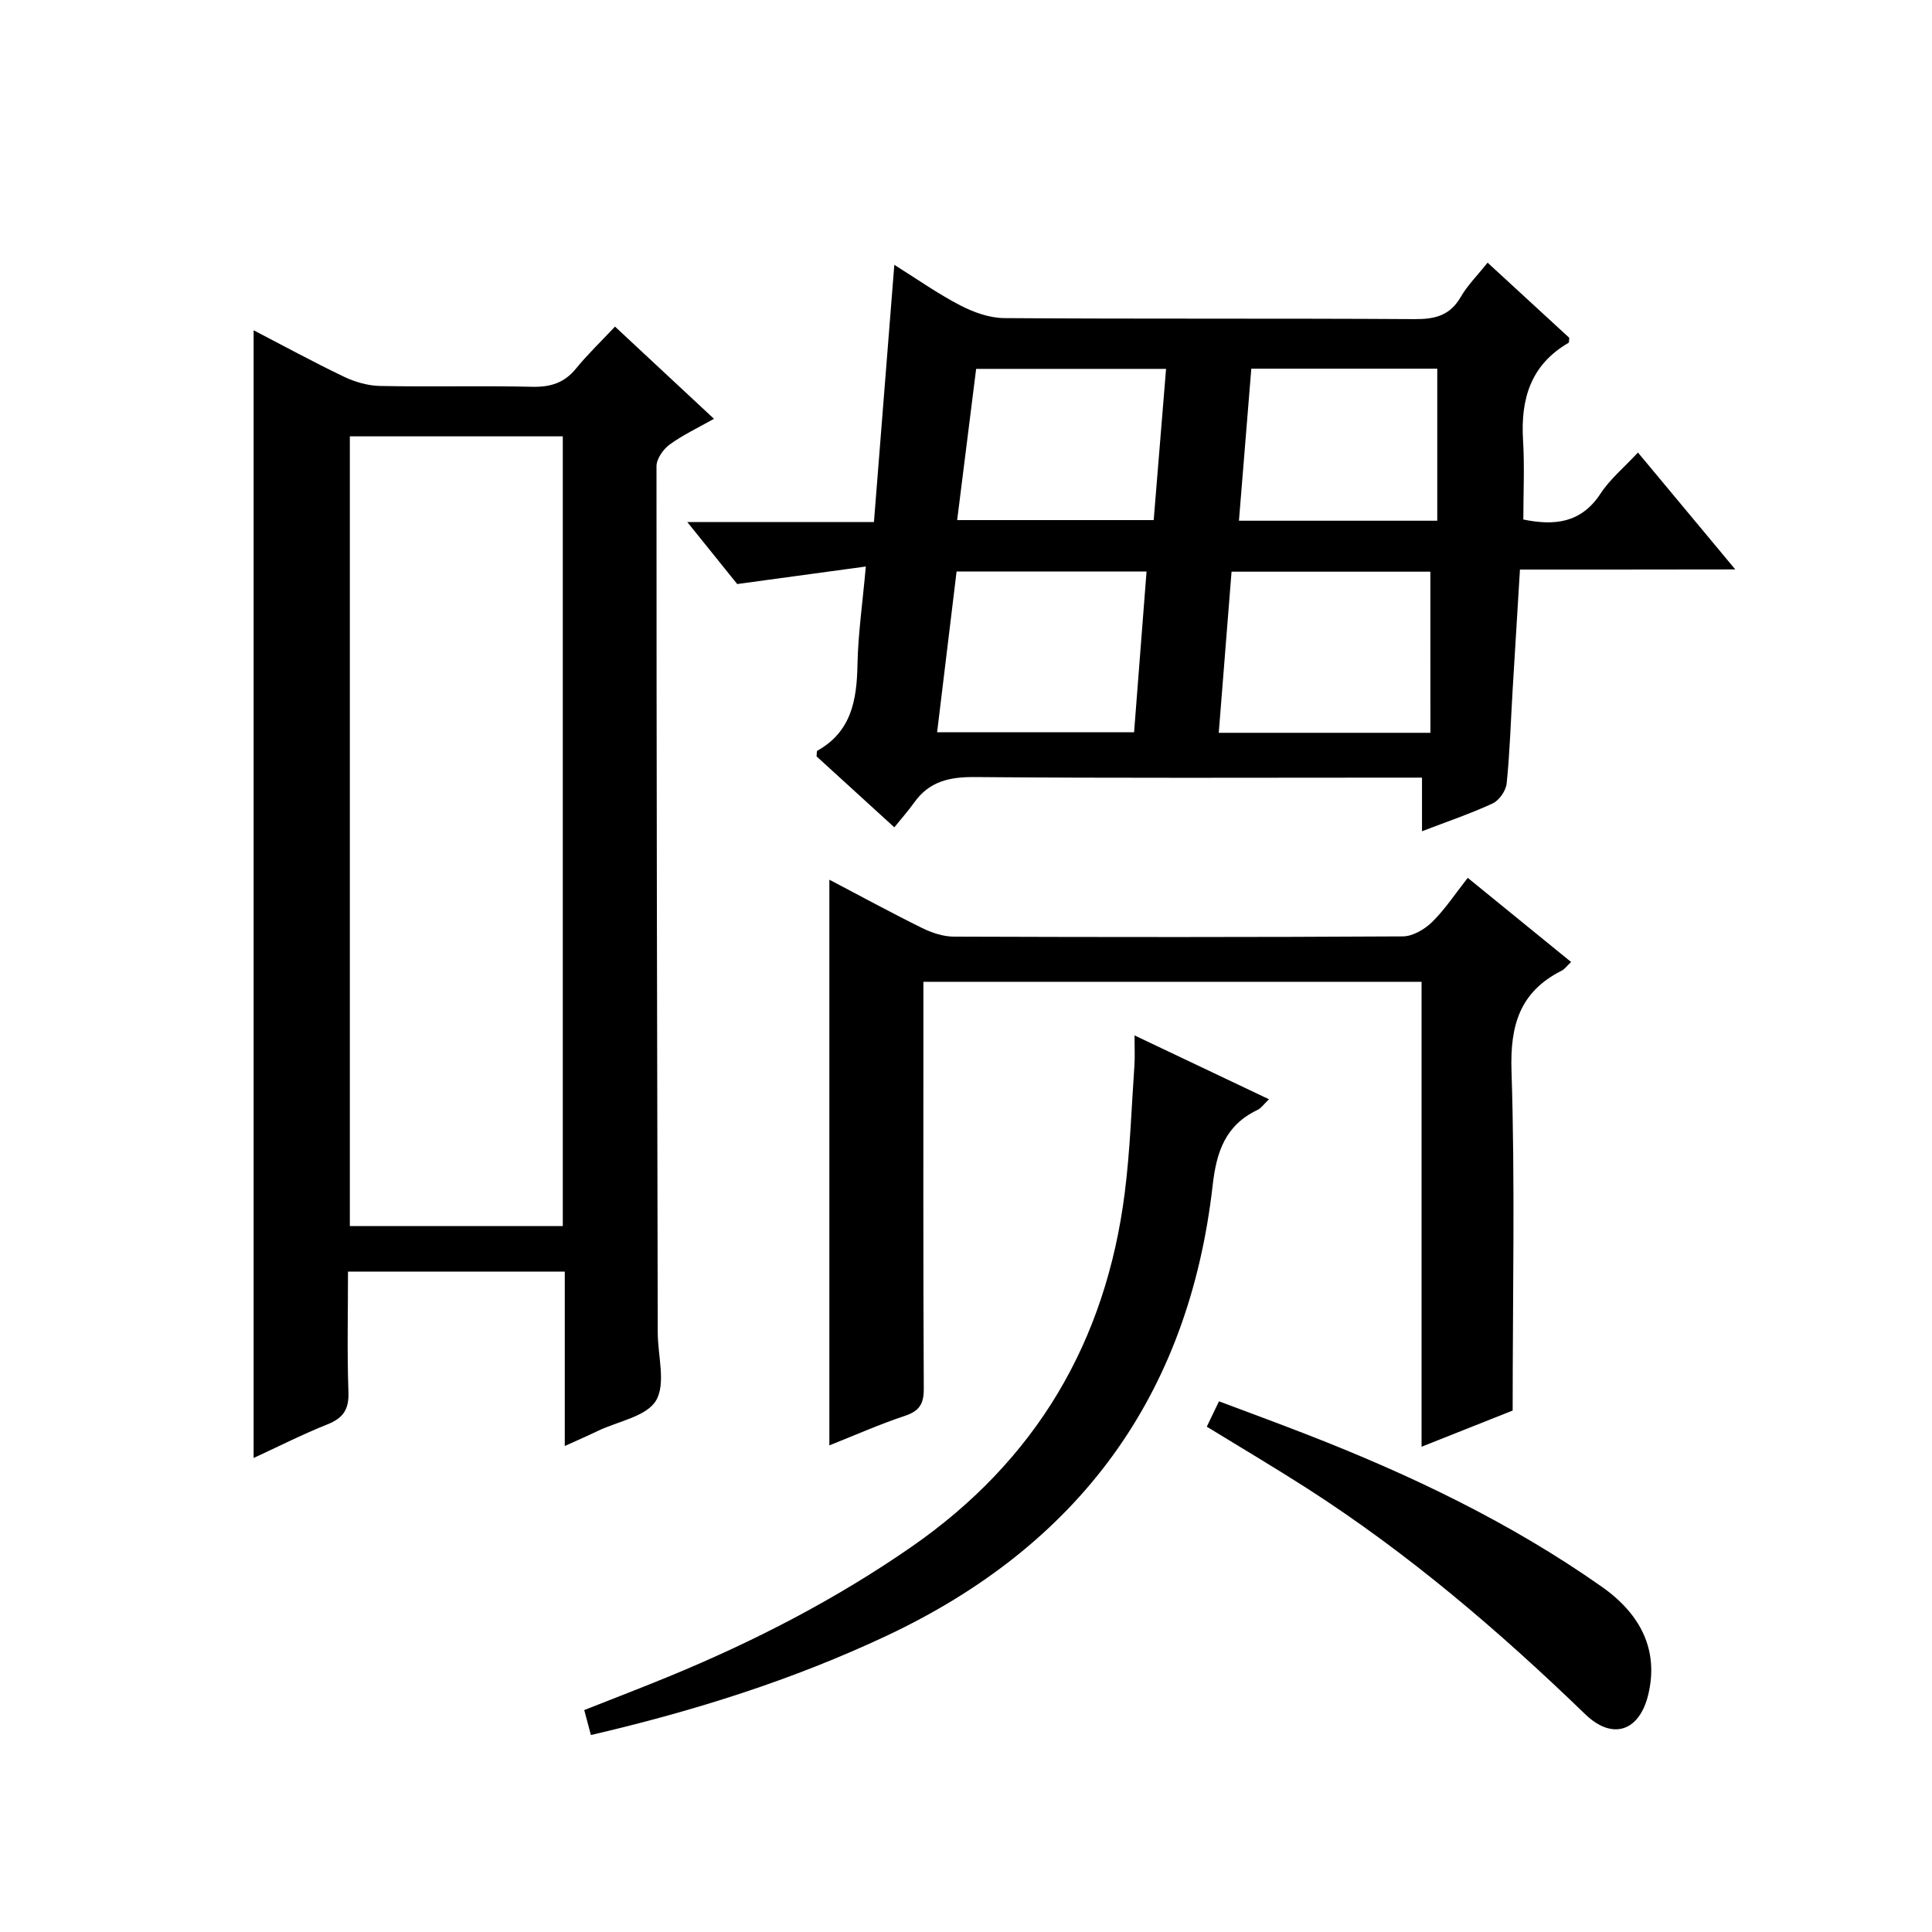
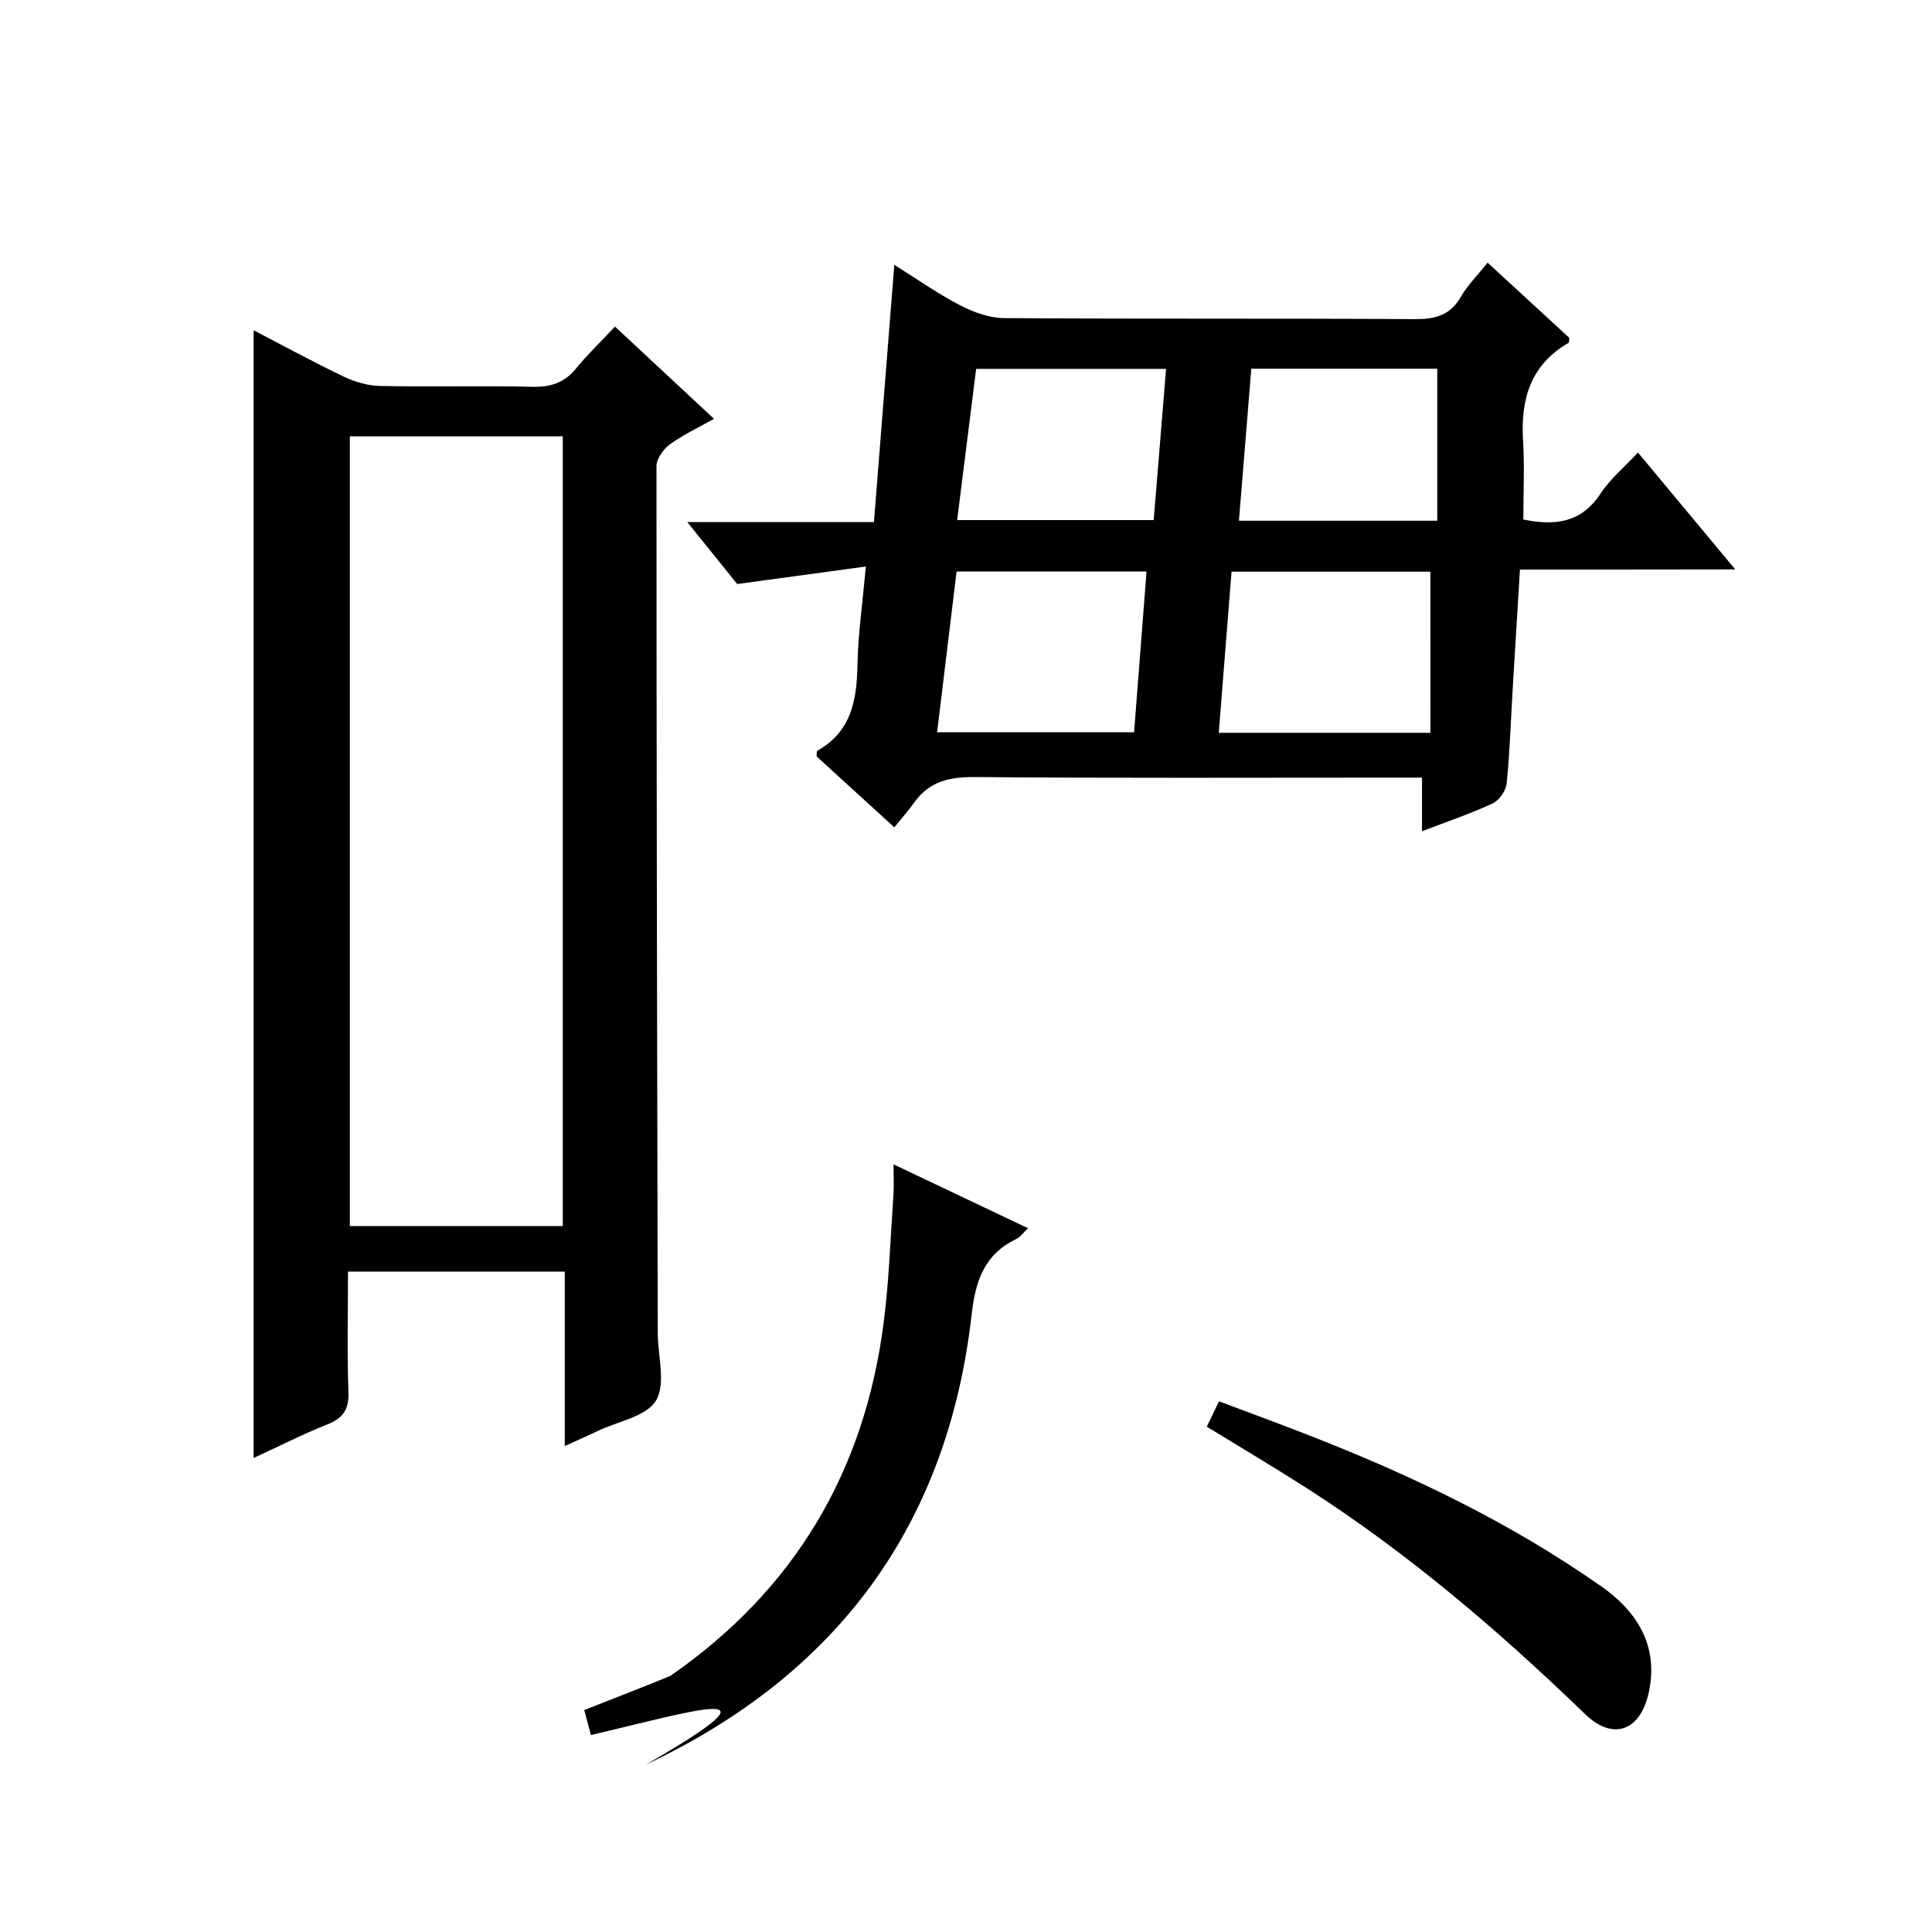
<svg xmlns="http://www.w3.org/2000/svg" version="1.1" id="ZDIC" x="0px" y="0px" viewBox="0 0 400 400" style="enable-background:new 0 0 400 400;" xml:space="preserve">
  <g>
    <path d="M116.93,299.38c0-12.42,0-24.13,0-36.11c-15.12,0-29.69,0-44.88,0c0,8.42-0.2,16.71,0.09,24.97   c0.13,3.58-1.1,5.36-4.35,6.66c-5.18,2.07-10.18,4.61-15.28,6.96c0-77.88,0-155.41,0-233.48c6.17,3.2,12.36,6.58,18.71,9.62   c2.29,1.09,4.96,1.86,7.47,1.91c10.49,0.21,20.99-0.07,31.49,0.17c3.79,0.09,6.66-0.8,9.09-3.79c2.41-2.96,5.2-5.62,8.06-8.67   c6.94,6.47,13.5,12.57,20.49,19.09c-3.31,1.87-6.45,3.34-9.19,5.34c-1.32,0.97-2.71,2.95-2.71,4.47   c-0.01,59.81,0.13,119.62,0.26,179.43c0.01,4.76,1.72,10.48-0.35,14c-1.95,3.31-7.85,4.3-12.02,6.29   C121.78,297.22,119.71,298.12,116.93,299.38z M116.52,253.84c0-54.87,0-109.21,0-163.5c-14.95,0-29.51,0-44.09,0   c0,54.68,0,109.02,0,163.5C87.26,253.84,101.71,253.84,116.52,253.84z" />
    <path d="M314.69,117.92c-0.52,8.59-1.03,16.71-1.51,24.83c-0.39,6.48-0.58,12.99-1.24,19.44c-0.15,1.5-1.53,3.51-2.88,4.14   c-4.58,2.13-9.4,3.75-14.65,5.77c0-3.8,0-7.06,0-11.1c-2.14,0-3.88,0-5.63,0c-28.99,0-57.99,0.13-86.98-0.12   c-5.22-0.04-9.38,0.89-12.49,5.23c-1.26,1.76-2.7,3.38-4.15,5.18c-5.9-5.39-11.05-10.09-16.1-14.69c0.07-0.57,0-1.08,0.16-1.17   c7.04-3.94,8.17-10.47,8.31-17.77c0.12-6.3,1.03-12.59,1.73-20.37c-8.91,1.22-17.25,2.35-26.63,3.63   c-2.66-3.3-6.15-7.63-10.33-12.83c13.31,0,25.65,0,38.64,0c1.42-17.92,2.8-35.28,4.22-53.26c4.65,2.91,8.96,5.96,13.6,8.37   c2.79,1.45,6.09,2.64,9.17,2.66c28.33,0.2,56.65,0.03,84.98,0.21c4.22,0.03,7.31-0.75,9.53-4.6c1.38-2.4,3.43-4.42,5.55-7.09   c5.83,5.36,11.42,10.51,16.92,15.57c-0.08,0.49-0.02,0.95-0.18,1.04c-7.82,4.54-9.92,11.63-9.4,20.15   c0.33,5.42,0.06,10.88,0.06,16.42c6.34,1.29,11.92,0.83,15.98-5.36c1.96-3,4.86-5.39,7.75-8.51c6.65,7.99,13.07,15.7,20.15,24.2   C343.86,117.92,329.47,117.92,314.69,117.92z M296.14,118.36c-13.54,0-27.26,0-41.16,0c-0.9,11.26-1.76,22.17-2.65,33.36   c14.52,0,28.75,0,43.82,0C296.14,140.54,296.14,129.64,296.14,118.36z M194.02,151.6c13.95,0,27.31,0,40.78,0   c0.87-11.27,1.72-22.15,2.58-33.27c-13.48,0-26.35,0-39.33,0C196.7,129.5,195.38,140.37,194.02,151.6z M238.86,107.68   c0.87-10.59,1.71-20.93,2.56-31.31c-13.47,0-26.34,0-39.32,0c-1.32,10.56-2.6,20.76-3.93,31.31   C211.66,107.68,224.9,107.68,238.86,107.68z M297.57,107.81c0-10.87,0-21.24,0-31.48c-12.74,0-25.49,0-38.5,0   c-0.86,10.65-1.7,20.99-2.56,31.48C270.29,107.81,283.39,107.81,297.57,107.81z" />
-     <path d="M191.18,203.27c0,2.14,0,3.93,0,5.73c0,26.16-0.06,52.32,0.08,78.48c0.02,3.17-0.89,4.65-3.92,5.66   c-5.27,1.75-10.36,4.02-15.63,6.11c0-39.28,0-78,0-117.12c6.36,3.34,12.73,6.81,19.23,10.02c1.99,0.98,4.34,1.76,6.53,1.77   c30.99,0.11,61.98,0.13,92.97-0.05c2.06-0.01,4.53-1.47,6.08-2.99c2.68-2.64,4.78-5.85,7.36-9.13c7.25,5.9,14.19,11.55,21.4,17.42   c-0.84,0.78-1.31,1.47-1.96,1.8c-8.64,4.36-10.69,11.26-10.38,20.75c0.75,23.11,0.24,46.26,0.24,70.32   c-5.11,2.03-11.6,4.61-18.86,7.49c0-32.57,0-64.28,0-96.26C259.84,203.27,225.91,203.27,191.18,203.27z" />
-     <path d="M122.34,359.22c-0.5-1.88-0.87-3.28-1.38-5.17c6.01-2.38,11.96-4.65,17.84-7.08c17.52-7.23,34.26-15.87,49.89-26.7   c25.79-17.88,40.27-42.44,44.18-73.34c1.11-8.74,1.39-17.58,2-26.38c0.12-1.75,0.02-3.52,0.02-6.18   c9.71,4.61,18.58,8.82,27.84,13.22c-1.01,0.95-1.59,1.84-2.42,2.23c-6.59,3.15-8.45,8.61-9.24,15.57   c-4.96,43.65-27.76,74.55-67.44,93.25C164.18,347.79,143.86,354.21,122.34,359.22z" />
+     <path d="M122.34,359.22c-0.5-1.88-0.87-3.28-1.38-5.17c6.01-2.38,11.96-4.65,17.84-7.08c25.79-17.88,40.27-42.44,44.18-73.34c1.11-8.74,1.39-17.58,2-26.38c0.12-1.75,0.02-3.52,0.02-6.18   c9.71,4.61,18.58,8.82,27.84,13.22c-1.01,0.95-1.59,1.84-2.42,2.23c-6.59,3.15-8.45,8.61-9.24,15.57   c-4.96,43.65-27.76,74.55-67.44,93.25C164.18,347.79,143.86,354.21,122.34,359.22z" />
    <path d="M249.85,295.38c0.77-1.6,1.49-3.09,2.53-5.25c6.06,2.28,12.15,4.51,18.18,6.86c21.48,8.35,42.17,18.23,61.09,31.54   c8.4,5.91,11.7,13.47,9.62,22.25c-1.81,7.67-7.41,9.6-13.06,4.14c-17.85-17.25-36.64-33.32-57.56-46.75   C263.96,303.88,257.11,299.83,249.85,295.38z" />
  </g>
</svg>